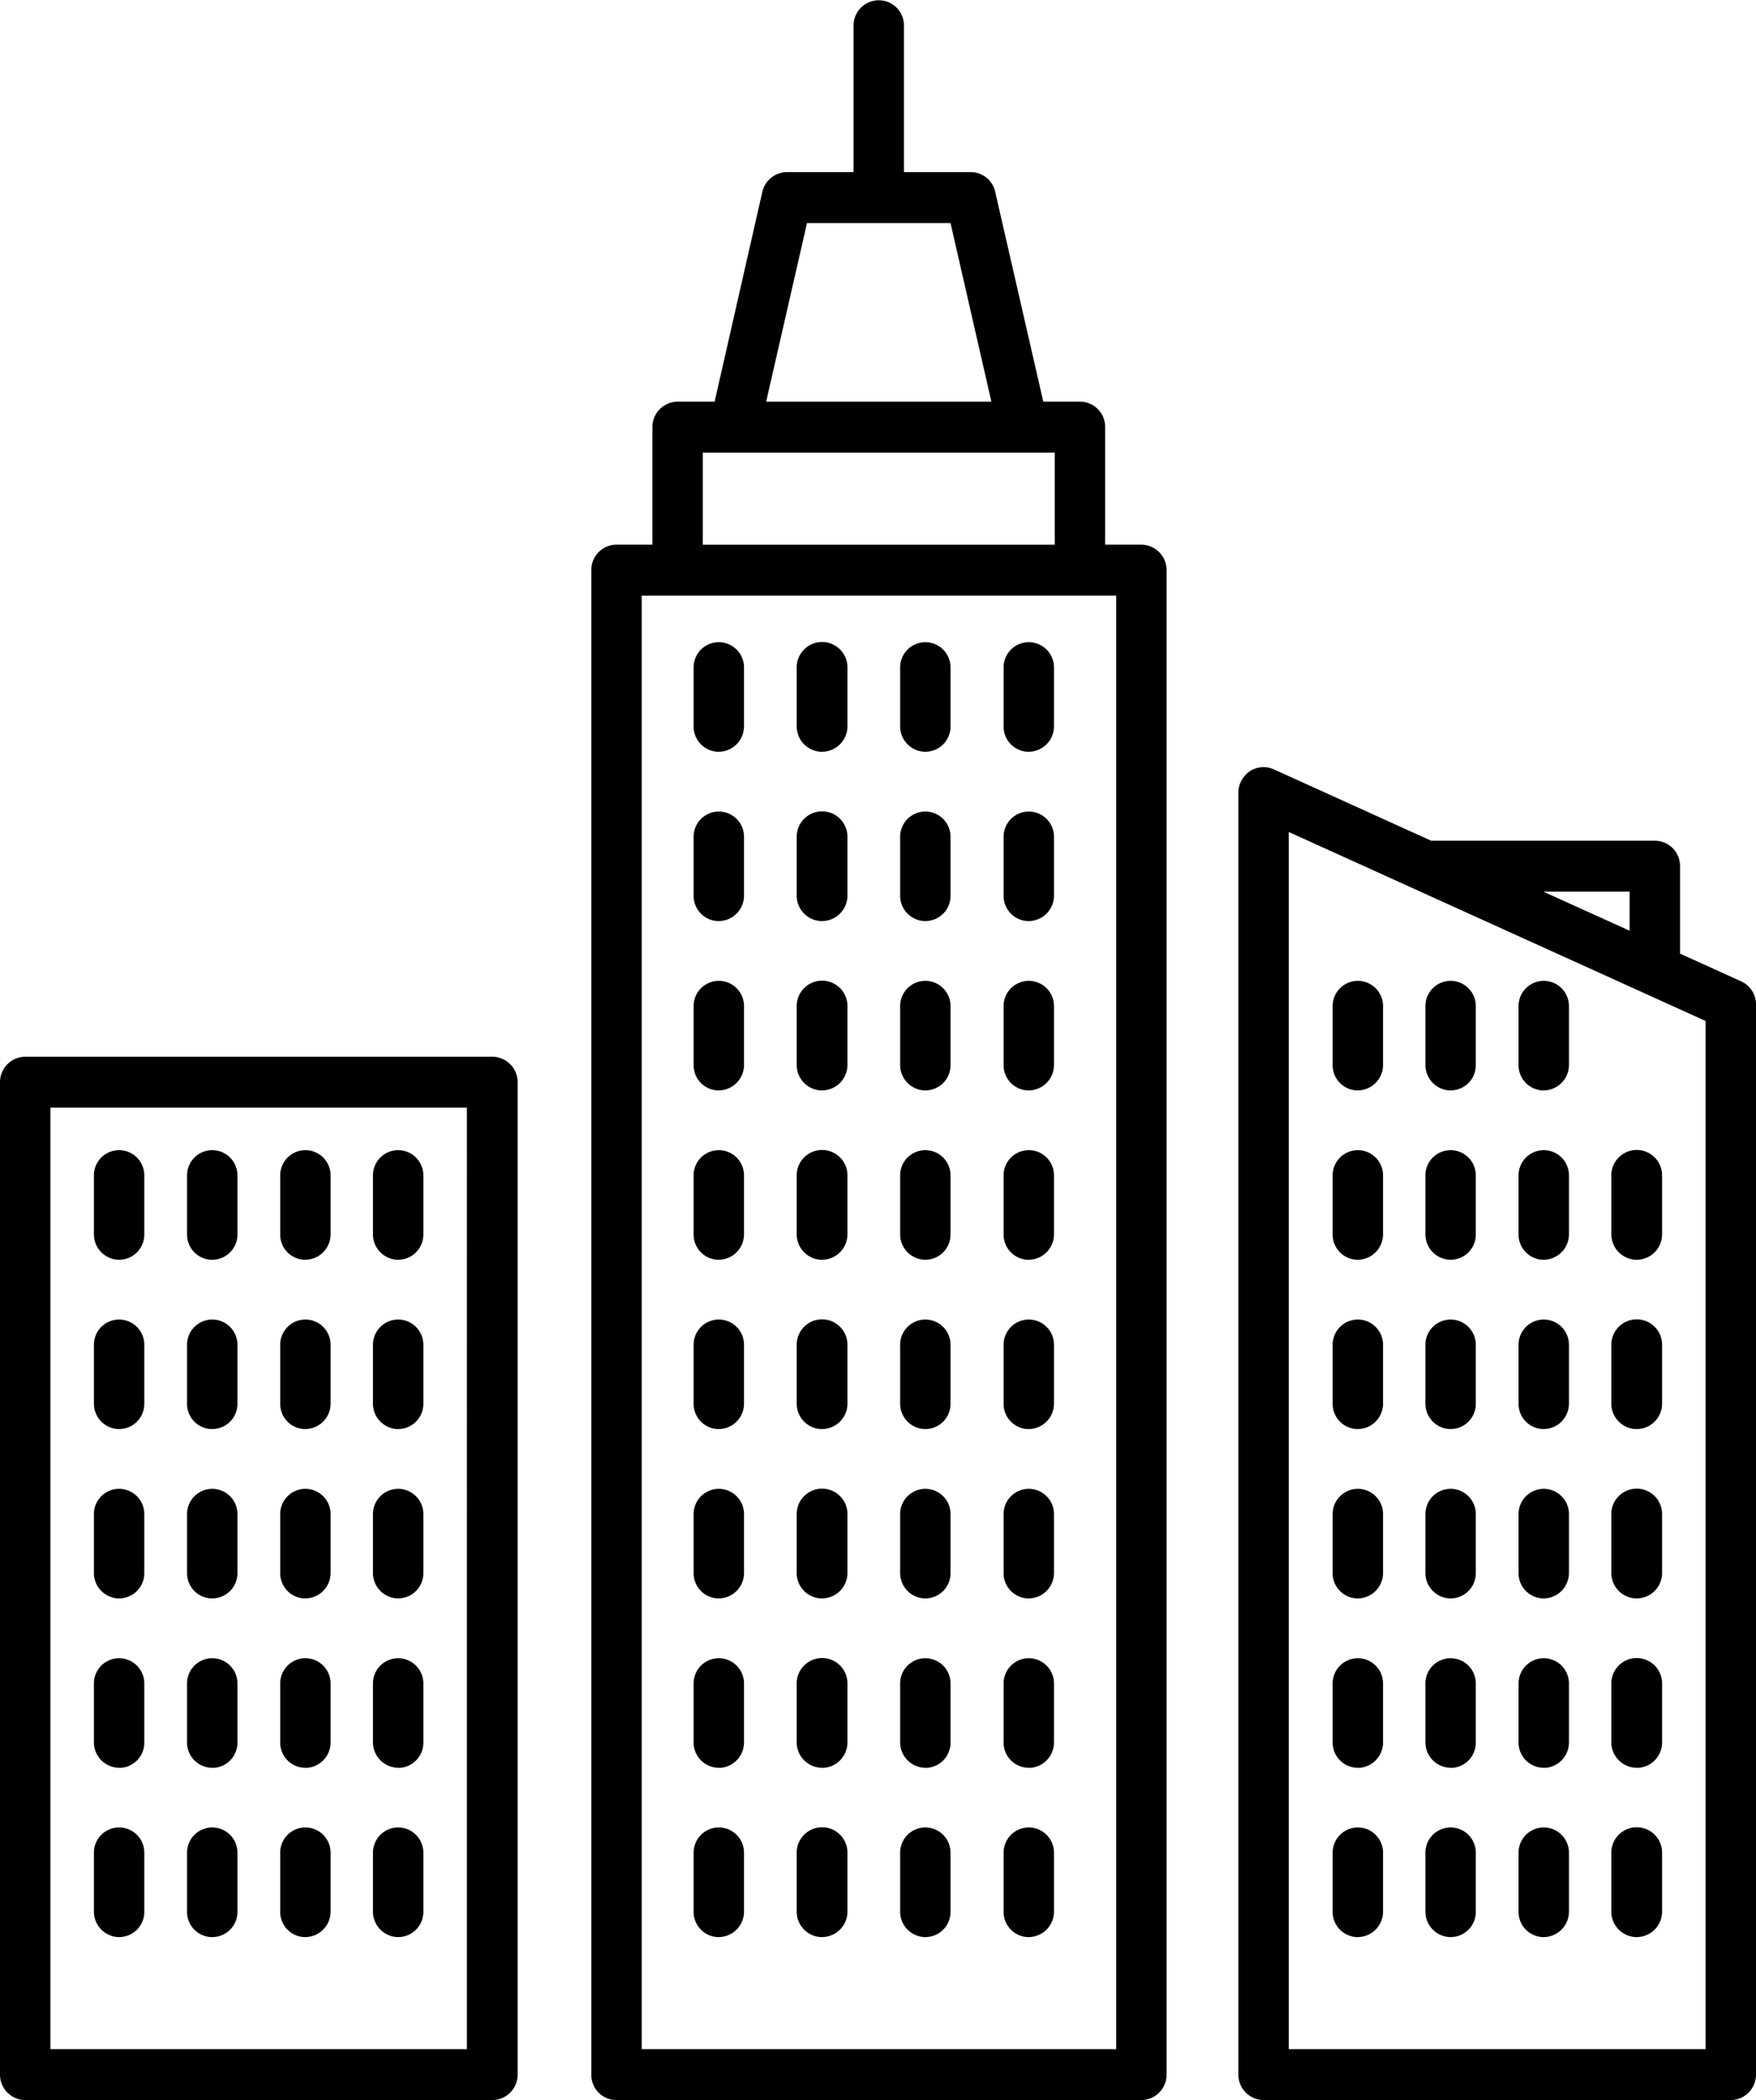
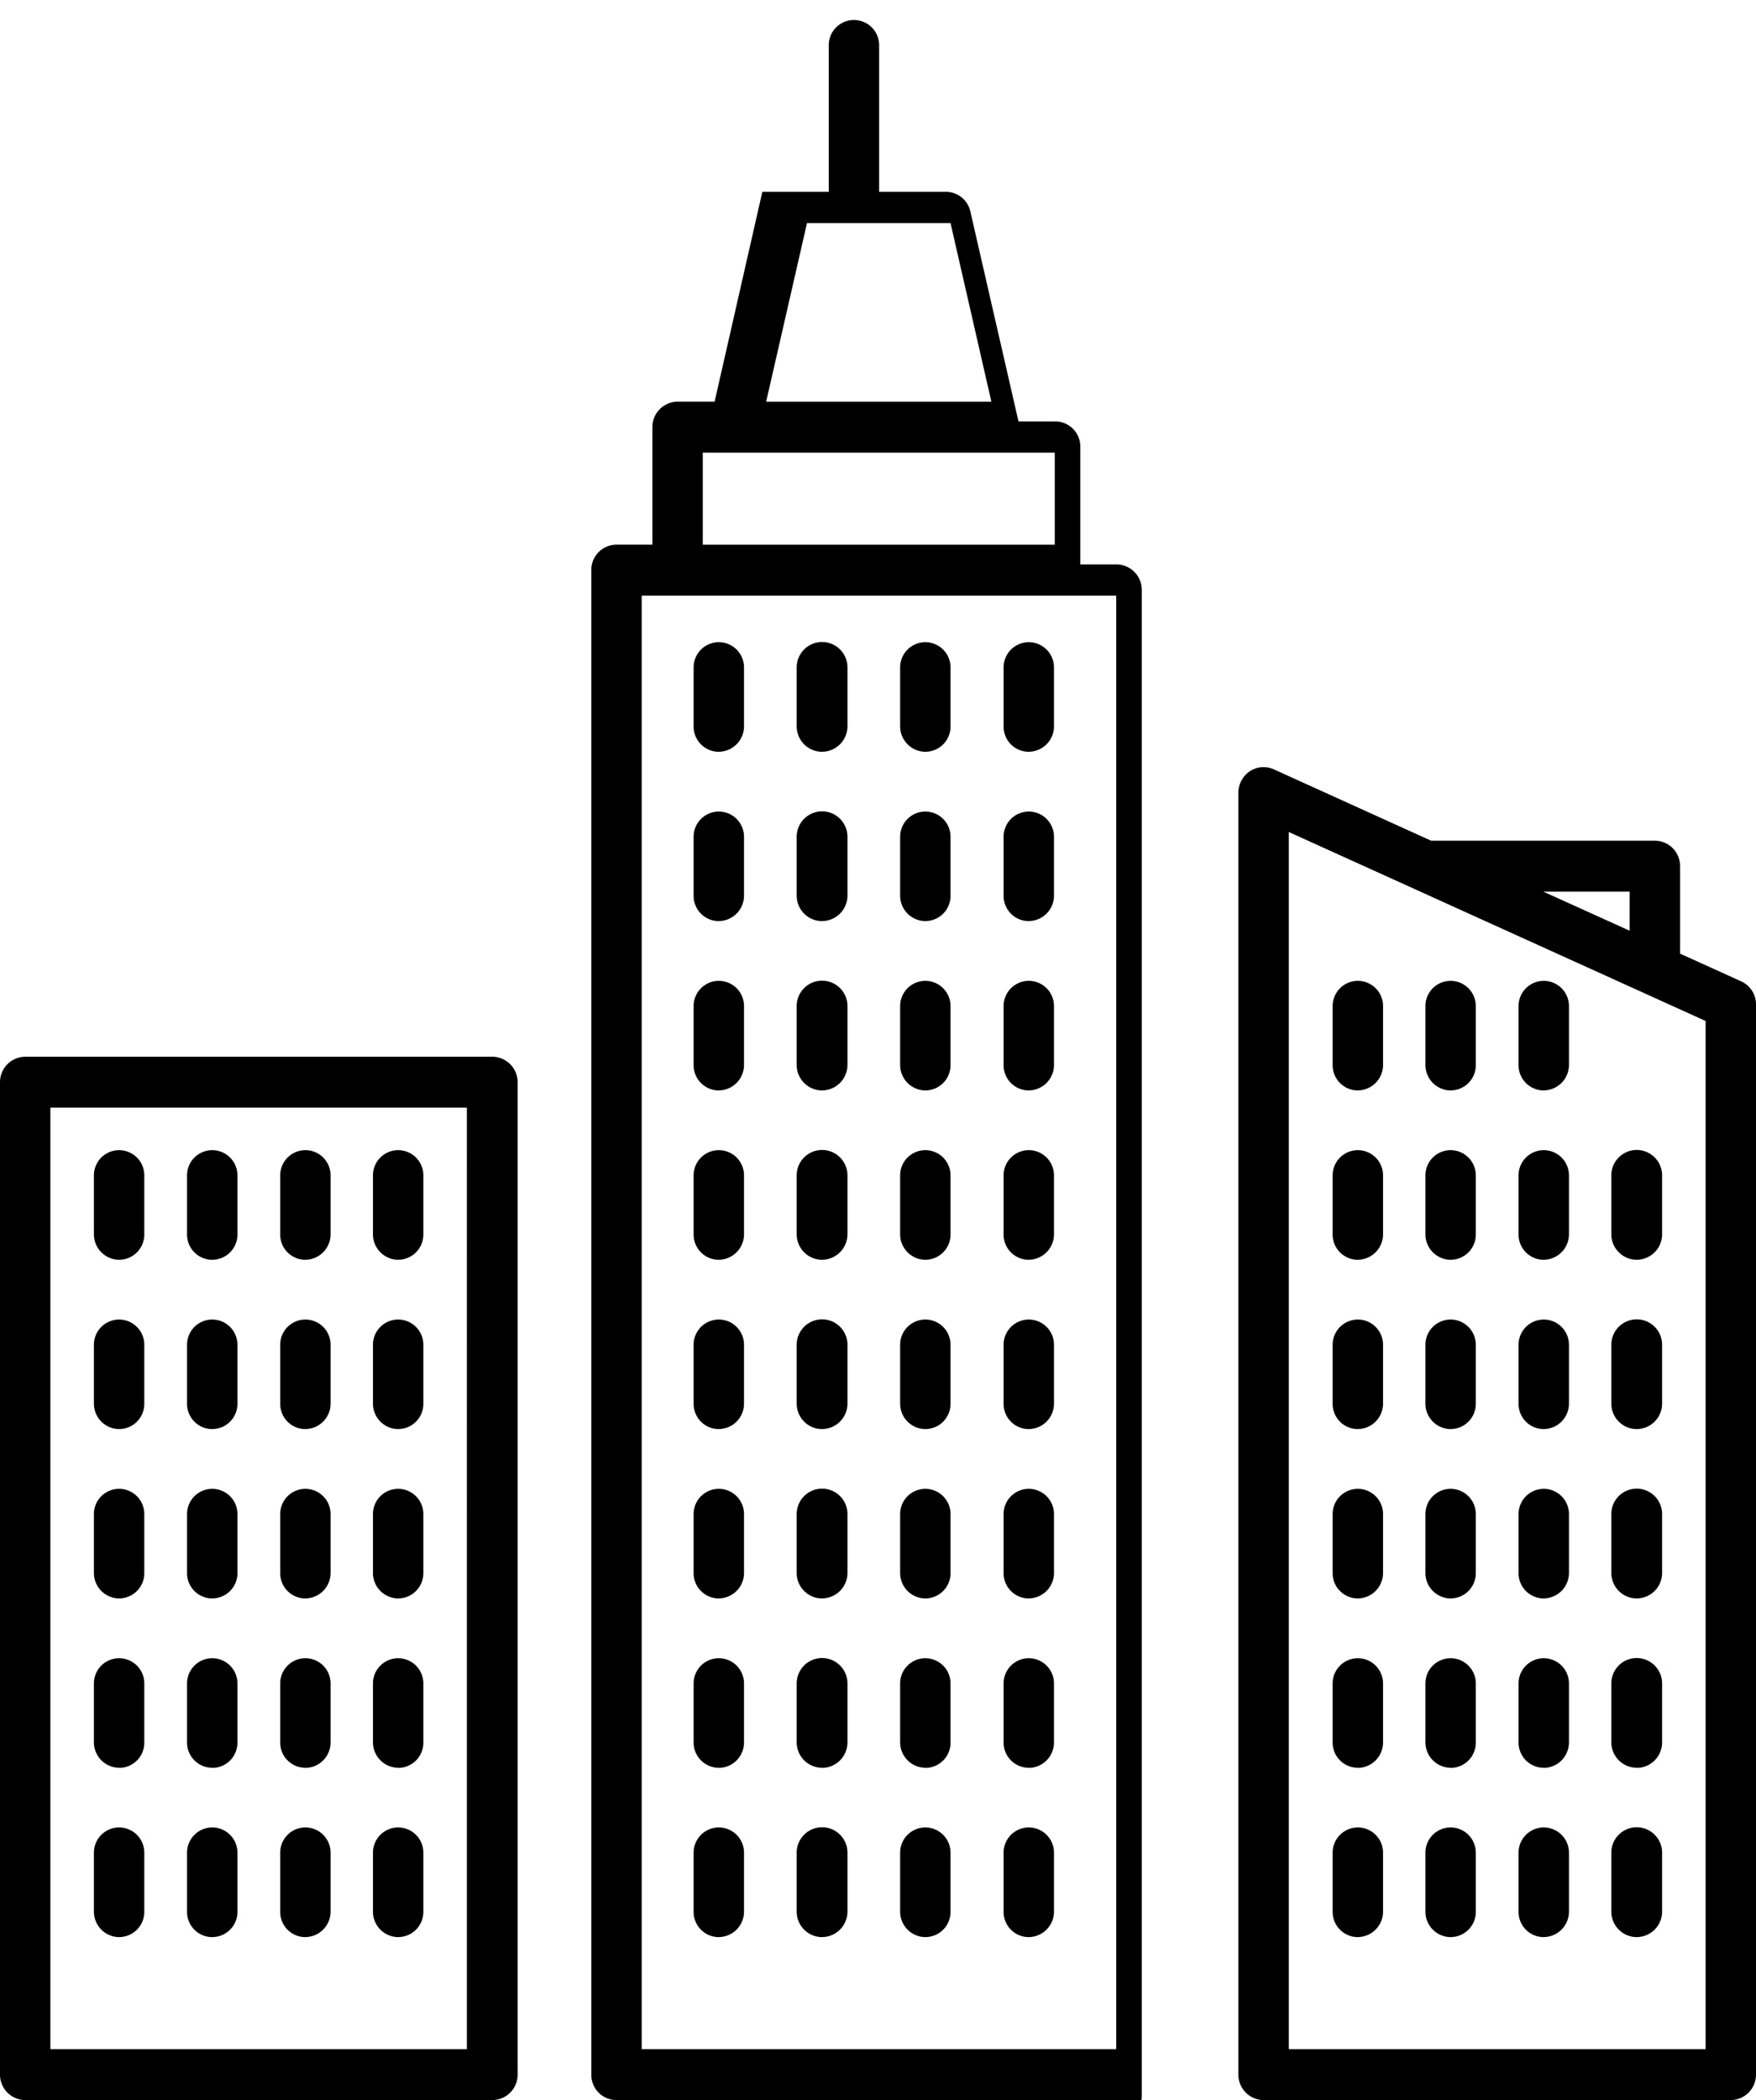
<svg xmlns="http://www.w3.org/2000/svg" height="55" viewbox="0 0 46 55" width="46">
-   <path class="cls-b" d="M1110.34,450H1098.1a0.667,0.667,0,0,1-.66-0.668V415.758a0.688,0.688,0,0,1,.3-0.56,0.659,0.659,0,0,1,.63-0.049l4.12,1.869h5.86a0.66,0.66,0,0,1,.66.667v2.29l1.6,0.725a0.663,0.663,0,0,1,.39.609v28.023A0.667,0.667,0,0,1,1110.34,450Zm-11.58-1.334h10.92V421.739l-10.92-4.95v31.876Zm6.67-30.314,2.26,1.023v-1.023h-2.26ZM1094.9,450h-13.75a0.66,0.66,0,0,1-.66-0.668v-39.4a0.66,0.66,0,0,1,.66-0.667h0.94v-3.079a0.666,0.666,0,0,1,.66-0.667h0.97l1.25-5.495a0.668,0.668,0,0,1,.65-0.517h1.74v-3.84a0.66,0.66,0,1,1,1.32,0v3.84h1.75a0.657,0.657,0,0,1,.64.517l1.26,5.495h0.96a0.66,0.66,0,0,1,.66.667v3.079h0.95a0.666,0.666,0,0,1,.66.667v39.4A0.667,0.667,0,0,1,1094.9,450Zm-13.09-1.334h12.43V410.6h-12.43v38.067Zm1.6-39.4h9.22v-2.412h-9.22v2.412Zm1.66-3.746h5.9l-1.07-4.678h-3.76ZM1077.9,450h-12.24a0.667,0.667,0,0,1-.66-0.668V423.342a0.667,0.667,0,0,1,.66-0.667h12.24a0.667,0.667,0,0,1,.66.667v25.989A0.667,0.667,0,0,1,1077.9,450Zm-11.58-1.334h10.91V424.008h-10.91v24.657Zm41.56-2.934a0.669,0.669,0,0,1-.67-0.667V443.52a0.665,0.665,0,1,1,1.33,0v1.544A0.667,0.667,0,0,1,1107.88,445.731Zm-2.44,0a0.66,0.66,0,0,1-.66-0.667V443.52a0.66,0.66,0,1,1,1.32,0v1.544A0.667,0.667,0,0,1,1105.44,445.731Zm-2.44,0a0.667,0.667,0,0,1-.66-0.667V443.52a0.66,0.66,0,1,1,1.32,0v1.544A0.66,0.66,0,0,1,1103,445.731Zm-2.43,0a0.66,0.66,0,0,1-.66-0.667V443.52a0.66,0.66,0,1,1,1.32,0v1.544A0.667,0.667,0,0,1,1100.57,445.731Zm-8.62,0a0.66,0.66,0,0,1-.66-0.667V443.52a0.66,0.66,0,1,1,1.32,0v1.544A0.667,0.667,0,0,1,1091.95,445.731Zm-2.71,0a0.667,0.667,0,0,1-.66-0.667V443.52a0.66,0.66,0,1,1,1.32,0v1.544A0.66,0.66,0,0,1,1089.24,445.731Zm-2.71,0a0.667,0.667,0,0,1-.66-0.667V443.52a0.665,0.665,0,1,1,1.33,0v1.544A0.669,0.669,0,0,1,1086.53,445.731Zm-2.7,0a0.66,0.66,0,0,1-.66-0.667V443.52a0.66,0.66,0,1,1,1.32,0v1.544A0.667,0.667,0,0,1,1083.83,445.731Zm-8.4,0a0.667,0.667,0,0,1-.66-0.667V443.52a0.66,0.66,0,1,1,1.32,0v1.544A0.66,0.66,0,0,1,1075.43,445.731Zm-2.43,0a0.66,0.66,0,0,1-.66-0.667V443.52a0.66,0.66,0,1,1,1.32,0v1.544A0.667,0.667,0,0,1,1073,445.731Zm-2.44,0a0.66,0.66,0,0,1-.66-0.667V443.52a0.66,0.66,0,1,1,1.32,0v1.544A0.66,0.66,0,0,1,1070.56,445.731Zm-2.44,0a0.667,0.667,0,0,1-.66-0.667V443.52a0.66,0.66,0,1,1,1.32,0v1.544A0.66,0.66,0,0,1,1068.12,445.731Zm39.76-4.435a0.669,0.669,0,0,1-.67-0.667v-1.542a0.665,0.665,0,1,1,1.33,0v1.542A0.667,0.667,0,0,1,1107.88,441.3Zm-2.44,0a0.66,0.66,0,0,1-.66-0.667v-1.542a0.66,0.66,0,1,1,1.32,0v1.542A0.667,0.667,0,0,1,1105.44,441.3Zm-2.44,0a0.667,0.667,0,0,1-.66-0.667v-1.542a0.66,0.66,0,1,1,1.32,0v1.542A0.66,0.66,0,0,1,1103,441.3Zm-2.43,0a0.66,0.66,0,0,1-.66-0.667v-1.542a0.66,0.66,0,1,1,1.32,0v1.542A0.667,0.667,0,0,1,1100.57,441.3Zm-8.62,0a0.66,0.66,0,0,1-.66-0.667v-1.542a0.66,0.66,0,1,1,1.32,0v1.542A0.667,0.667,0,0,1,1091.95,441.3Zm-2.71,0a0.667,0.667,0,0,1-.66-0.667v-1.542a0.66,0.66,0,1,1,1.32,0v1.542A0.66,0.66,0,0,1,1089.24,441.3Zm-2.71,0a0.667,0.667,0,0,1-.66-0.667v-1.542a0.665,0.665,0,1,1,1.33,0v1.542A0.669,0.669,0,0,1,1086.53,441.3Zm-2.7,0a0.66,0.66,0,0,1-.66-0.667v-1.542a0.66,0.66,0,1,1,1.32,0v1.542A0.667,0.667,0,0,1,1083.83,441.3Zm-8.4,0a0.667,0.667,0,0,1-.66-0.667v-1.542a0.66,0.66,0,1,1,1.32,0v1.542A0.66,0.66,0,0,1,1075.43,441.3Zm-2.43,0a0.66,0.66,0,0,1-.66-0.667v-1.542a0.66,0.66,0,1,1,1.32,0v1.542A0.667,0.667,0,0,1,1073,441.3Zm-2.44,0a0.66,0.66,0,0,1-.66-0.667v-1.542a0.66,0.66,0,1,1,1.32,0v1.542A0.66,0.66,0,0,1,1070.56,441.3Zm-2.44,0a0.667,0.667,0,0,1-.66-0.667v-1.542a0.66,0.66,0,1,1,1.32,0v1.542A0.66,0.66,0,0,1,1068.12,441.3Zm39.76-4.435a0.668,0.668,0,0,1-.67-0.667v-1.543a0.665,0.665,0,1,1,1.33,0v1.543A0.666,0.666,0,0,1,1107.88,436.861Zm-2.44,0a0.66,0.66,0,0,1-.66-0.667v-1.543a0.66,0.66,0,1,1,1.32,0v1.543A0.666,0.666,0,0,1,1105.44,436.861Zm-2.44,0a0.666,0.666,0,0,1-.66-0.667v-1.543a0.66,0.66,0,1,1,1.32,0v1.543A0.66,0.66,0,0,1,1103,436.861Zm-2.43,0a0.66,0.66,0,0,1-.66-0.667v-1.543a0.66,0.66,0,1,1,1.32,0v1.543A0.666,0.666,0,0,1,1100.57,436.861Zm-8.62,0a0.66,0.66,0,0,1-.66-0.667v-1.543a0.66,0.66,0,1,1,1.32,0v1.543A0.666,0.666,0,0,1,1091.95,436.861Zm-2.71,0a0.666,0.666,0,0,1-.66-0.667v-1.543a0.66,0.66,0,1,1,1.32,0v1.543A0.66,0.66,0,0,1,1089.24,436.861Zm-2.71,0a0.666,0.666,0,0,1-.66-0.667v-1.543a0.665,0.665,0,1,1,1.33,0v1.543A0.668,0.668,0,0,1,1086.53,436.861Zm-2.7,0a0.66,0.66,0,0,1-.66-0.667v-1.543a0.66,0.66,0,1,1,1.32,0v1.543A0.666,0.666,0,0,1,1083.83,436.861Zm-8.4,0a0.666,0.666,0,0,1-.66-0.667v-1.543a0.66,0.66,0,1,1,1.32,0v1.543A0.66,0.66,0,0,1,1075.43,436.861Zm-2.43,0a0.66,0.66,0,0,1-.66-0.667v-1.543a0.66,0.66,0,1,1,1.32,0v1.543A0.666,0.666,0,0,1,1073,436.861Zm-2.44,0a0.66,0.66,0,0,1-.66-0.667v-1.543a0.66,0.66,0,1,1,1.32,0v1.543A0.66,0.66,0,0,1,1070.56,436.861Zm-2.44,0a0.666,0.666,0,0,1-.66-0.667v-1.543a0.66,0.66,0,1,1,1.32,0v1.543A0.66,0.66,0,0,1,1068.12,436.861Zm39.76-4.435a0.668,0.668,0,0,1-.67-0.667v-1.542a0.665,0.665,0,1,1,1.33,0v1.542A0.666,0.666,0,0,1,1107.88,432.426Zm-2.44,0a0.66,0.66,0,0,1-.66-0.667v-1.542a0.66,0.66,0,1,1,1.32,0v1.542A0.666,0.666,0,0,1,1105.44,432.426Zm-2.44,0a0.666,0.666,0,0,1-.66-0.667v-1.542a0.66,0.66,0,1,1,1.32,0v1.542A0.66,0.66,0,0,1,1103,432.426Zm-2.43,0a0.66,0.66,0,0,1-.66-0.667v-1.542a0.66,0.66,0,1,1,1.32,0v1.542A0.666,0.666,0,0,1,1100.57,432.426Zm-8.62,0a0.66,0.66,0,0,1-.66-0.667v-1.542a0.66,0.66,0,1,1,1.32,0v1.542A0.666,0.666,0,0,1,1091.95,432.426Zm-2.71,0a0.666,0.666,0,0,1-.66-0.667v-1.542a0.66,0.66,0,1,1,1.32,0v1.542A0.66,0.66,0,0,1,1089.24,432.426Zm-2.71,0a0.666,0.666,0,0,1-.66-0.667v-1.542a0.665,0.665,0,1,1,1.33,0v1.542A0.668,0.668,0,0,1,1086.53,432.426Zm-2.7,0a0.66,0.66,0,0,1-.66-0.667v-1.542a0.66,0.66,0,1,1,1.32,0v1.542A0.666,0.666,0,0,1,1083.83,432.426Zm-8.4,0a0.666,0.666,0,0,1-.66-0.667v-1.542a0.66,0.66,0,1,1,1.32,0v1.542A0.66,0.66,0,0,1,1075.43,432.426Zm-2.43,0a0.66,0.66,0,0,1-.66-0.667v-1.542a0.66,0.66,0,1,1,1.32,0v1.542A0.666,0.666,0,0,1,1073,432.426Zm-2.44,0a0.66,0.66,0,0,1-.66-0.667v-1.542a0.66,0.66,0,1,1,1.32,0v1.542A0.66,0.66,0,0,1,1070.56,432.426Zm-2.44,0a0.666,0.666,0,0,1-.66-0.667v-1.542a0.66,0.66,0,1,1,1.32,0v1.542A0.66,0.66,0,0,1,1068.12,432.426Zm39.76-4.434a0.669,0.669,0,0,1-.67-0.668v-1.543a0.665,0.665,0,1,1,1.33,0v1.543A0.667,0.667,0,0,1,1107.88,427.992Zm-2.44,0a0.66,0.66,0,0,1-.66-0.668v-1.543a0.66,0.66,0,1,1,1.32,0v1.543A0.667,0.667,0,0,1,1105.44,427.992Zm-2.44,0a0.667,0.667,0,0,1-.66-0.668v-1.543a0.66,0.66,0,1,1,1.32,0v1.543A0.66,0.66,0,0,1,1103,427.992Zm-2.43,0a0.66,0.66,0,0,1-.66-0.668v-1.543a0.66,0.66,0,1,1,1.32,0v1.543A0.667,0.667,0,0,1,1100.57,427.992Zm-8.62,0a0.66,0.66,0,0,1-.66-0.668v-1.543a0.66,0.66,0,1,1,1.32,0v1.543A0.667,0.667,0,0,1,1091.95,427.992Zm-2.71,0a0.667,0.667,0,0,1-.66-0.668v-1.543a0.66,0.66,0,1,1,1.32,0v1.543A0.66,0.66,0,0,1,1089.24,427.992Zm-2.71,0a0.667,0.667,0,0,1-.66-0.668v-1.543a0.665,0.665,0,1,1,1.33,0v1.543A0.669,0.669,0,0,1,1086.53,427.992Zm-2.7,0a0.66,0.66,0,0,1-.66-0.668v-1.543a0.66,0.66,0,1,1,1.32,0v1.543A0.667,0.667,0,0,1,1083.83,427.992Zm-8.4,0a0.667,0.667,0,0,1-.66-0.668v-1.543a0.66,0.66,0,1,1,1.32,0v1.543A0.66,0.66,0,0,1,1075.43,427.992Zm-2.43,0a0.66,0.66,0,0,1-.66-0.668v-1.543a0.66,0.66,0,1,1,1.32,0v1.543A0.667,0.667,0,0,1,1073,427.992Zm-2.44,0a0.66,0.66,0,0,1-.66-0.668v-1.543a0.66,0.66,0,1,1,1.32,0v1.543A0.66,0.66,0,0,1,1070.56,427.992Zm-2.44,0a0.667,0.667,0,0,1-.66-0.668v-1.543a0.66,0.66,0,1,1,1.32,0v1.543A0.66,0.66,0,0,1,1068.12,427.992Zm37.32-4.435a0.66,0.66,0,0,1-.66-0.667v-1.543a0.66,0.66,0,1,1,1.32,0v1.543A0.667,0.667,0,0,1,1105.44,423.557Zm-2.44,0a0.667,0.667,0,0,1-.66-0.667v-1.543a0.66,0.66,0,1,1,1.32,0v1.543A0.66,0.66,0,0,1,1103,423.557Zm-2.43,0a0.66,0.66,0,0,1-.66-0.667v-1.543a0.66,0.66,0,1,1,1.32,0v1.543A0.667,0.667,0,0,1,1100.57,423.557Zm-8.62,0a0.66,0.66,0,0,1-.66-0.667v-1.543a0.66,0.66,0,1,1,1.32,0v1.543A0.667,0.667,0,0,1,1091.95,423.557Zm-2.71,0a0.667,0.667,0,0,1-.66-0.667v-1.543a0.66,0.66,0,1,1,1.32,0v1.543A0.66,0.66,0,0,1,1089.24,423.557Zm-2.71,0a0.667,0.667,0,0,1-.66-0.667v-1.543a0.665,0.665,0,1,1,1.33,0v1.543A0.669,0.669,0,0,1,1086.53,423.557Zm-2.7,0a0.66,0.66,0,0,1-.66-0.667v-1.543a0.66,0.66,0,1,1,1.32,0v1.543A0.667,0.667,0,0,1,1083.83,423.557Zm8.12-4.435a0.66,0.66,0,0,1-.66-0.667v-1.542a0.66,0.66,0,1,1,1.32,0v1.542A0.666,0.666,0,0,1,1091.95,419.122Zm-2.71,0a0.666,0.666,0,0,1-.66-0.667v-1.542a0.66,0.66,0,1,1,1.32,0v1.542A0.66,0.66,0,0,1,1089.24,419.122Zm-2.71,0a0.666,0.666,0,0,1-.66-0.667v-1.542a0.665,0.665,0,1,1,1.33,0v1.542A0.668,0.668,0,0,1,1086.53,419.122Zm-2.7,0a0.66,0.66,0,0,1-.66-0.667v-1.542a0.66,0.66,0,1,1,1.32,0v1.542A0.666,0.666,0,0,1,1083.83,419.122Zm8.12-4.434a0.66,0.66,0,0,1-.66-0.668v-1.542a0.66,0.66,0,1,1,1.32,0v1.542A0.667,0.667,0,0,1,1091.95,414.688Zm-2.71,0a0.667,0.667,0,0,1-.66-0.668v-1.542a0.66,0.66,0,1,1,1.32,0v1.542A0.66,0.66,0,0,1,1089.24,414.688Zm-2.71,0a0.667,0.667,0,0,1-.66-0.668v-1.542a0.665,0.665,0,1,1,1.33,0v1.542A0.669,0.669,0,0,1,1086.53,414.688Zm-2.7,0a0.66,0.66,0,0,1-.66-0.668v-1.542a0.66,0.66,0,1,1,1.32,0v1.542A0.667,0.667,0,0,1,1083.83,414.688Z" data-name="Forma 1" id="Forma_1" transform="translate(-1065 -395)">
+   <path class="cls-b" d="M1110.34,450H1098.1a0.667,0.667,0,0,1-.66-0.668V415.758a0.688,0.688,0,0,1,.3-0.56,0.659,0.659,0,0,1,.63-0.049l4.12,1.869h5.86a0.66,0.66,0,0,1,.66.667v2.29l1.6,0.725a0.663,0.663,0,0,1,.39.609v28.023A0.667,0.667,0,0,1,1110.34,450Zm-11.58-1.334h10.92V421.739l-10.92-4.95v31.876Zm6.67-30.314,2.26,1.023v-1.023h-2.26ZM1094.9,450h-13.75a0.66,0.66,0,0,1-.66-0.668v-39.4a0.66,0.66,0,0,1,.66-0.667h0.94v-3.079a0.666,0.666,0,0,1,.66-0.667h0.97l1.25-5.495h1.74v-3.84a0.66,0.66,0,1,1,1.32,0v3.84h1.75a0.657,0.657,0,0,1,.64.517l1.26,5.495h0.96a0.66,0.66,0,0,1,.66.667v3.079h0.95a0.666,0.666,0,0,1,.66.667v39.4A0.667,0.667,0,0,1,1094.9,450Zm-13.09-1.334h12.43V410.6h-12.43v38.067Zm1.6-39.4h9.22v-2.412h-9.22v2.412Zm1.66-3.746h5.9l-1.07-4.678h-3.76ZM1077.9,450h-12.24a0.667,0.667,0,0,1-.66-0.668V423.342a0.667,0.667,0,0,1,.66-0.667h12.24a0.667,0.667,0,0,1,.66.667v25.989A0.667,0.667,0,0,1,1077.9,450Zm-11.58-1.334h10.91V424.008h-10.91v24.657Zm41.56-2.934a0.669,0.669,0,0,1-.67-0.667V443.52a0.665,0.665,0,1,1,1.33,0v1.544A0.667,0.667,0,0,1,1107.88,445.731Zm-2.44,0a0.66,0.66,0,0,1-.66-0.667V443.52a0.66,0.66,0,1,1,1.32,0v1.544A0.667,0.667,0,0,1,1105.44,445.731Zm-2.44,0a0.667,0.667,0,0,1-.66-0.667V443.52a0.66,0.66,0,1,1,1.32,0v1.544A0.66,0.66,0,0,1,1103,445.731Zm-2.43,0a0.66,0.66,0,0,1-.66-0.667V443.52a0.66,0.66,0,1,1,1.32,0v1.544A0.667,0.667,0,0,1,1100.57,445.731Zm-8.62,0a0.66,0.66,0,0,1-.66-0.667V443.52a0.66,0.66,0,1,1,1.32,0v1.544A0.667,0.667,0,0,1,1091.95,445.731Zm-2.71,0a0.667,0.667,0,0,1-.66-0.667V443.52a0.66,0.66,0,1,1,1.32,0v1.544A0.66,0.66,0,0,1,1089.24,445.731Zm-2.71,0a0.667,0.667,0,0,1-.66-0.667V443.52a0.665,0.665,0,1,1,1.33,0v1.544A0.669,0.669,0,0,1,1086.53,445.731Zm-2.7,0a0.66,0.66,0,0,1-.66-0.667V443.52a0.66,0.66,0,1,1,1.32,0v1.544A0.667,0.667,0,0,1,1083.83,445.731Zm-8.4,0a0.667,0.667,0,0,1-.66-0.667V443.52a0.66,0.66,0,1,1,1.32,0v1.544A0.66,0.66,0,0,1,1075.43,445.731Zm-2.43,0a0.66,0.66,0,0,1-.66-0.667V443.52a0.66,0.66,0,1,1,1.32,0v1.544A0.667,0.667,0,0,1,1073,445.731Zm-2.44,0a0.66,0.66,0,0,1-.66-0.667V443.52a0.66,0.66,0,1,1,1.32,0v1.544A0.66,0.66,0,0,1,1070.56,445.731Zm-2.44,0a0.667,0.667,0,0,1-.66-0.667V443.52a0.66,0.66,0,1,1,1.32,0v1.544A0.66,0.66,0,0,1,1068.12,445.731Zm39.76-4.435a0.669,0.669,0,0,1-.67-0.667v-1.542a0.665,0.665,0,1,1,1.33,0v1.542A0.667,0.667,0,0,1,1107.88,441.3Zm-2.44,0a0.66,0.66,0,0,1-.66-0.667v-1.542a0.66,0.66,0,1,1,1.32,0v1.542A0.667,0.667,0,0,1,1105.44,441.3Zm-2.44,0a0.667,0.667,0,0,1-.66-0.667v-1.542a0.66,0.66,0,1,1,1.32,0v1.542A0.66,0.66,0,0,1,1103,441.3Zm-2.43,0a0.66,0.66,0,0,1-.66-0.667v-1.542a0.66,0.66,0,1,1,1.32,0v1.542A0.667,0.667,0,0,1,1100.57,441.3Zm-8.62,0a0.66,0.66,0,0,1-.66-0.667v-1.542a0.66,0.66,0,1,1,1.32,0v1.542A0.667,0.667,0,0,1,1091.95,441.3Zm-2.71,0a0.667,0.667,0,0,1-.66-0.667v-1.542a0.66,0.66,0,1,1,1.32,0v1.542A0.66,0.66,0,0,1,1089.24,441.3Zm-2.71,0a0.667,0.667,0,0,1-.66-0.667v-1.542a0.665,0.665,0,1,1,1.33,0v1.542A0.669,0.669,0,0,1,1086.53,441.3Zm-2.7,0a0.66,0.66,0,0,1-.66-0.667v-1.542a0.66,0.66,0,1,1,1.32,0v1.542A0.667,0.667,0,0,1,1083.83,441.3Zm-8.4,0a0.667,0.667,0,0,1-.66-0.667v-1.542a0.66,0.66,0,1,1,1.32,0v1.542A0.66,0.66,0,0,1,1075.43,441.3Zm-2.43,0a0.66,0.66,0,0,1-.66-0.667v-1.542a0.66,0.66,0,1,1,1.32,0v1.542A0.667,0.667,0,0,1,1073,441.3Zm-2.44,0a0.66,0.66,0,0,1-.66-0.667v-1.542a0.66,0.66,0,1,1,1.32,0v1.542A0.66,0.66,0,0,1,1070.56,441.3Zm-2.44,0a0.667,0.667,0,0,1-.66-0.667v-1.542a0.66,0.66,0,1,1,1.32,0v1.542A0.66,0.66,0,0,1,1068.12,441.3Zm39.76-4.435a0.668,0.668,0,0,1-.67-0.667v-1.543a0.665,0.665,0,1,1,1.33,0v1.543A0.666,0.666,0,0,1,1107.88,436.861Zm-2.44,0a0.66,0.66,0,0,1-.66-0.667v-1.543a0.66,0.66,0,1,1,1.32,0v1.543A0.666,0.666,0,0,1,1105.44,436.861Zm-2.44,0a0.666,0.666,0,0,1-.66-0.667v-1.543a0.66,0.66,0,1,1,1.32,0v1.543A0.66,0.66,0,0,1,1103,436.861Zm-2.43,0a0.66,0.66,0,0,1-.66-0.667v-1.543a0.66,0.66,0,1,1,1.32,0v1.543A0.666,0.666,0,0,1,1100.57,436.861Zm-8.62,0a0.66,0.66,0,0,1-.66-0.667v-1.543a0.66,0.66,0,1,1,1.32,0v1.543A0.666,0.666,0,0,1,1091.95,436.861Zm-2.71,0a0.666,0.666,0,0,1-.66-0.667v-1.543a0.66,0.66,0,1,1,1.32,0v1.543A0.66,0.66,0,0,1,1089.24,436.861Zm-2.71,0a0.666,0.666,0,0,1-.66-0.667v-1.543a0.665,0.665,0,1,1,1.33,0v1.543A0.668,0.668,0,0,1,1086.53,436.861Zm-2.7,0a0.66,0.66,0,0,1-.66-0.667v-1.543a0.66,0.66,0,1,1,1.32,0v1.543A0.666,0.666,0,0,1,1083.83,436.861Zm-8.4,0a0.666,0.666,0,0,1-.66-0.667v-1.543a0.66,0.66,0,1,1,1.32,0v1.543A0.66,0.66,0,0,1,1075.43,436.861Zm-2.43,0a0.66,0.66,0,0,1-.66-0.667v-1.543a0.66,0.66,0,1,1,1.32,0v1.543A0.666,0.666,0,0,1,1073,436.861Zm-2.44,0a0.66,0.66,0,0,1-.66-0.667v-1.543a0.66,0.66,0,1,1,1.32,0v1.543A0.66,0.66,0,0,1,1070.56,436.861Zm-2.44,0a0.666,0.666,0,0,1-.66-0.667v-1.543a0.66,0.66,0,1,1,1.32,0v1.543A0.66,0.66,0,0,1,1068.12,436.861Zm39.76-4.435a0.668,0.668,0,0,1-.67-0.667v-1.542a0.665,0.665,0,1,1,1.33,0v1.542A0.666,0.666,0,0,1,1107.88,432.426Zm-2.44,0a0.66,0.66,0,0,1-.66-0.667v-1.542a0.66,0.66,0,1,1,1.32,0v1.542A0.666,0.666,0,0,1,1105.44,432.426Zm-2.44,0a0.666,0.666,0,0,1-.66-0.667v-1.542a0.66,0.66,0,1,1,1.32,0v1.542A0.66,0.66,0,0,1,1103,432.426Zm-2.43,0a0.66,0.66,0,0,1-.66-0.667v-1.542a0.66,0.66,0,1,1,1.32,0v1.542A0.666,0.666,0,0,1,1100.57,432.426Zm-8.62,0a0.66,0.66,0,0,1-.66-0.667v-1.542a0.66,0.66,0,1,1,1.32,0v1.542A0.666,0.666,0,0,1,1091.95,432.426Zm-2.71,0a0.666,0.666,0,0,1-.66-0.667v-1.542a0.66,0.66,0,1,1,1.32,0v1.542A0.66,0.66,0,0,1,1089.24,432.426Zm-2.71,0a0.666,0.666,0,0,1-.66-0.667v-1.542a0.665,0.665,0,1,1,1.33,0v1.542A0.668,0.668,0,0,1,1086.53,432.426Zm-2.7,0a0.66,0.66,0,0,1-.66-0.667v-1.542a0.66,0.66,0,1,1,1.32,0v1.542A0.666,0.666,0,0,1,1083.83,432.426Zm-8.4,0a0.666,0.666,0,0,1-.66-0.667v-1.542a0.66,0.66,0,1,1,1.32,0v1.542A0.66,0.66,0,0,1,1075.43,432.426Zm-2.43,0a0.66,0.66,0,0,1-.66-0.667v-1.542a0.66,0.66,0,1,1,1.32,0v1.542A0.666,0.666,0,0,1,1073,432.426Zm-2.44,0a0.66,0.66,0,0,1-.66-0.667v-1.542a0.66,0.66,0,1,1,1.32,0v1.542A0.66,0.66,0,0,1,1070.56,432.426Zm-2.44,0a0.666,0.666,0,0,1-.66-0.667v-1.542a0.66,0.66,0,1,1,1.32,0v1.542A0.66,0.66,0,0,1,1068.12,432.426Zm39.76-4.434a0.669,0.669,0,0,1-.67-0.668v-1.543a0.665,0.665,0,1,1,1.33,0v1.543A0.667,0.667,0,0,1,1107.88,427.992Zm-2.44,0a0.66,0.66,0,0,1-.66-0.668v-1.543a0.66,0.66,0,1,1,1.32,0v1.543A0.667,0.667,0,0,1,1105.44,427.992Zm-2.44,0a0.667,0.667,0,0,1-.66-0.668v-1.543a0.66,0.66,0,1,1,1.32,0v1.543A0.66,0.66,0,0,1,1103,427.992Zm-2.43,0a0.66,0.66,0,0,1-.66-0.668v-1.543a0.66,0.66,0,1,1,1.32,0v1.543A0.667,0.667,0,0,1,1100.57,427.992Zm-8.62,0a0.66,0.66,0,0,1-.66-0.668v-1.543a0.66,0.66,0,1,1,1.32,0v1.543A0.667,0.667,0,0,1,1091.95,427.992Zm-2.71,0a0.667,0.667,0,0,1-.66-0.668v-1.543a0.66,0.66,0,1,1,1.32,0v1.543A0.66,0.66,0,0,1,1089.24,427.992Zm-2.71,0a0.667,0.667,0,0,1-.66-0.668v-1.543a0.665,0.665,0,1,1,1.33,0v1.543A0.669,0.669,0,0,1,1086.53,427.992Zm-2.7,0a0.66,0.66,0,0,1-.66-0.668v-1.543a0.66,0.66,0,1,1,1.32,0v1.543A0.667,0.667,0,0,1,1083.83,427.992Zm-8.4,0a0.667,0.667,0,0,1-.66-0.668v-1.543a0.66,0.66,0,1,1,1.32,0v1.543A0.66,0.66,0,0,1,1075.43,427.992Zm-2.43,0a0.66,0.66,0,0,1-.66-0.668v-1.543a0.66,0.66,0,1,1,1.32,0v1.543A0.667,0.667,0,0,1,1073,427.992Zm-2.44,0a0.66,0.66,0,0,1-.66-0.668v-1.543a0.66,0.66,0,1,1,1.32,0v1.543A0.66,0.66,0,0,1,1070.56,427.992Zm-2.44,0a0.667,0.667,0,0,1-.66-0.668v-1.543a0.66,0.66,0,1,1,1.32,0v1.543A0.66,0.66,0,0,1,1068.12,427.992Zm37.32-4.435a0.66,0.66,0,0,1-.66-0.667v-1.543a0.66,0.66,0,1,1,1.32,0v1.543A0.667,0.667,0,0,1,1105.44,423.557Zm-2.44,0a0.667,0.667,0,0,1-.66-0.667v-1.543a0.66,0.66,0,1,1,1.32,0v1.543A0.66,0.66,0,0,1,1103,423.557Zm-2.43,0a0.66,0.66,0,0,1-.66-0.667v-1.543a0.66,0.66,0,1,1,1.32,0v1.543A0.667,0.667,0,0,1,1100.57,423.557Zm-8.62,0a0.66,0.66,0,0,1-.66-0.667v-1.543a0.66,0.66,0,1,1,1.32,0v1.543A0.667,0.667,0,0,1,1091.95,423.557Zm-2.71,0a0.667,0.667,0,0,1-.66-0.667v-1.543a0.66,0.66,0,1,1,1.32,0v1.543A0.66,0.66,0,0,1,1089.24,423.557Zm-2.71,0a0.667,0.667,0,0,1-.66-0.667v-1.543a0.665,0.665,0,1,1,1.33,0v1.543A0.669,0.669,0,0,1,1086.53,423.557Zm-2.7,0a0.66,0.66,0,0,1-.66-0.667v-1.543a0.66,0.66,0,1,1,1.32,0v1.543A0.667,0.667,0,0,1,1083.83,423.557Zm8.12-4.435a0.66,0.66,0,0,1-.66-0.667v-1.542a0.66,0.66,0,1,1,1.32,0v1.542A0.666,0.666,0,0,1,1091.95,419.122Zm-2.71,0a0.666,0.666,0,0,1-.66-0.667v-1.542a0.66,0.66,0,1,1,1.32,0v1.542A0.66,0.66,0,0,1,1089.24,419.122Zm-2.71,0a0.666,0.666,0,0,1-.66-0.667v-1.542a0.665,0.665,0,1,1,1.33,0v1.542A0.668,0.668,0,0,1,1086.53,419.122Zm-2.7,0a0.66,0.66,0,0,1-.66-0.667v-1.542a0.66,0.66,0,1,1,1.32,0v1.542A0.666,0.666,0,0,1,1083.83,419.122Zm8.12-4.434a0.66,0.66,0,0,1-.66-0.668v-1.542a0.66,0.66,0,1,1,1.32,0v1.542A0.667,0.667,0,0,1,1091.95,414.688Zm-2.71,0a0.667,0.667,0,0,1-.66-0.668v-1.542a0.66,0.66,0,1,1,1.32,0v1.542A0.66,0.66,0,0,1,1089.24,414.688Zm-2.71,0a0.667,0.667,0,0,1-.66-0.668v-1.542a0.665,0.665,0,1,1,1.33,0v1.542A0.669,0.669,0,0,1,1086.53,414.688Zm-2.7,0a0.66,0.66,0,0,1-.66-0.668v-1.542a0.66,0.66,0,1,1,1.32,0v1.542A0.667,0.667,0,0,1,1083.83,414.688Z" data-name="Forma 1" id="Forma_1" transform="translate(-1065 -395)">
    </path>
</svg>